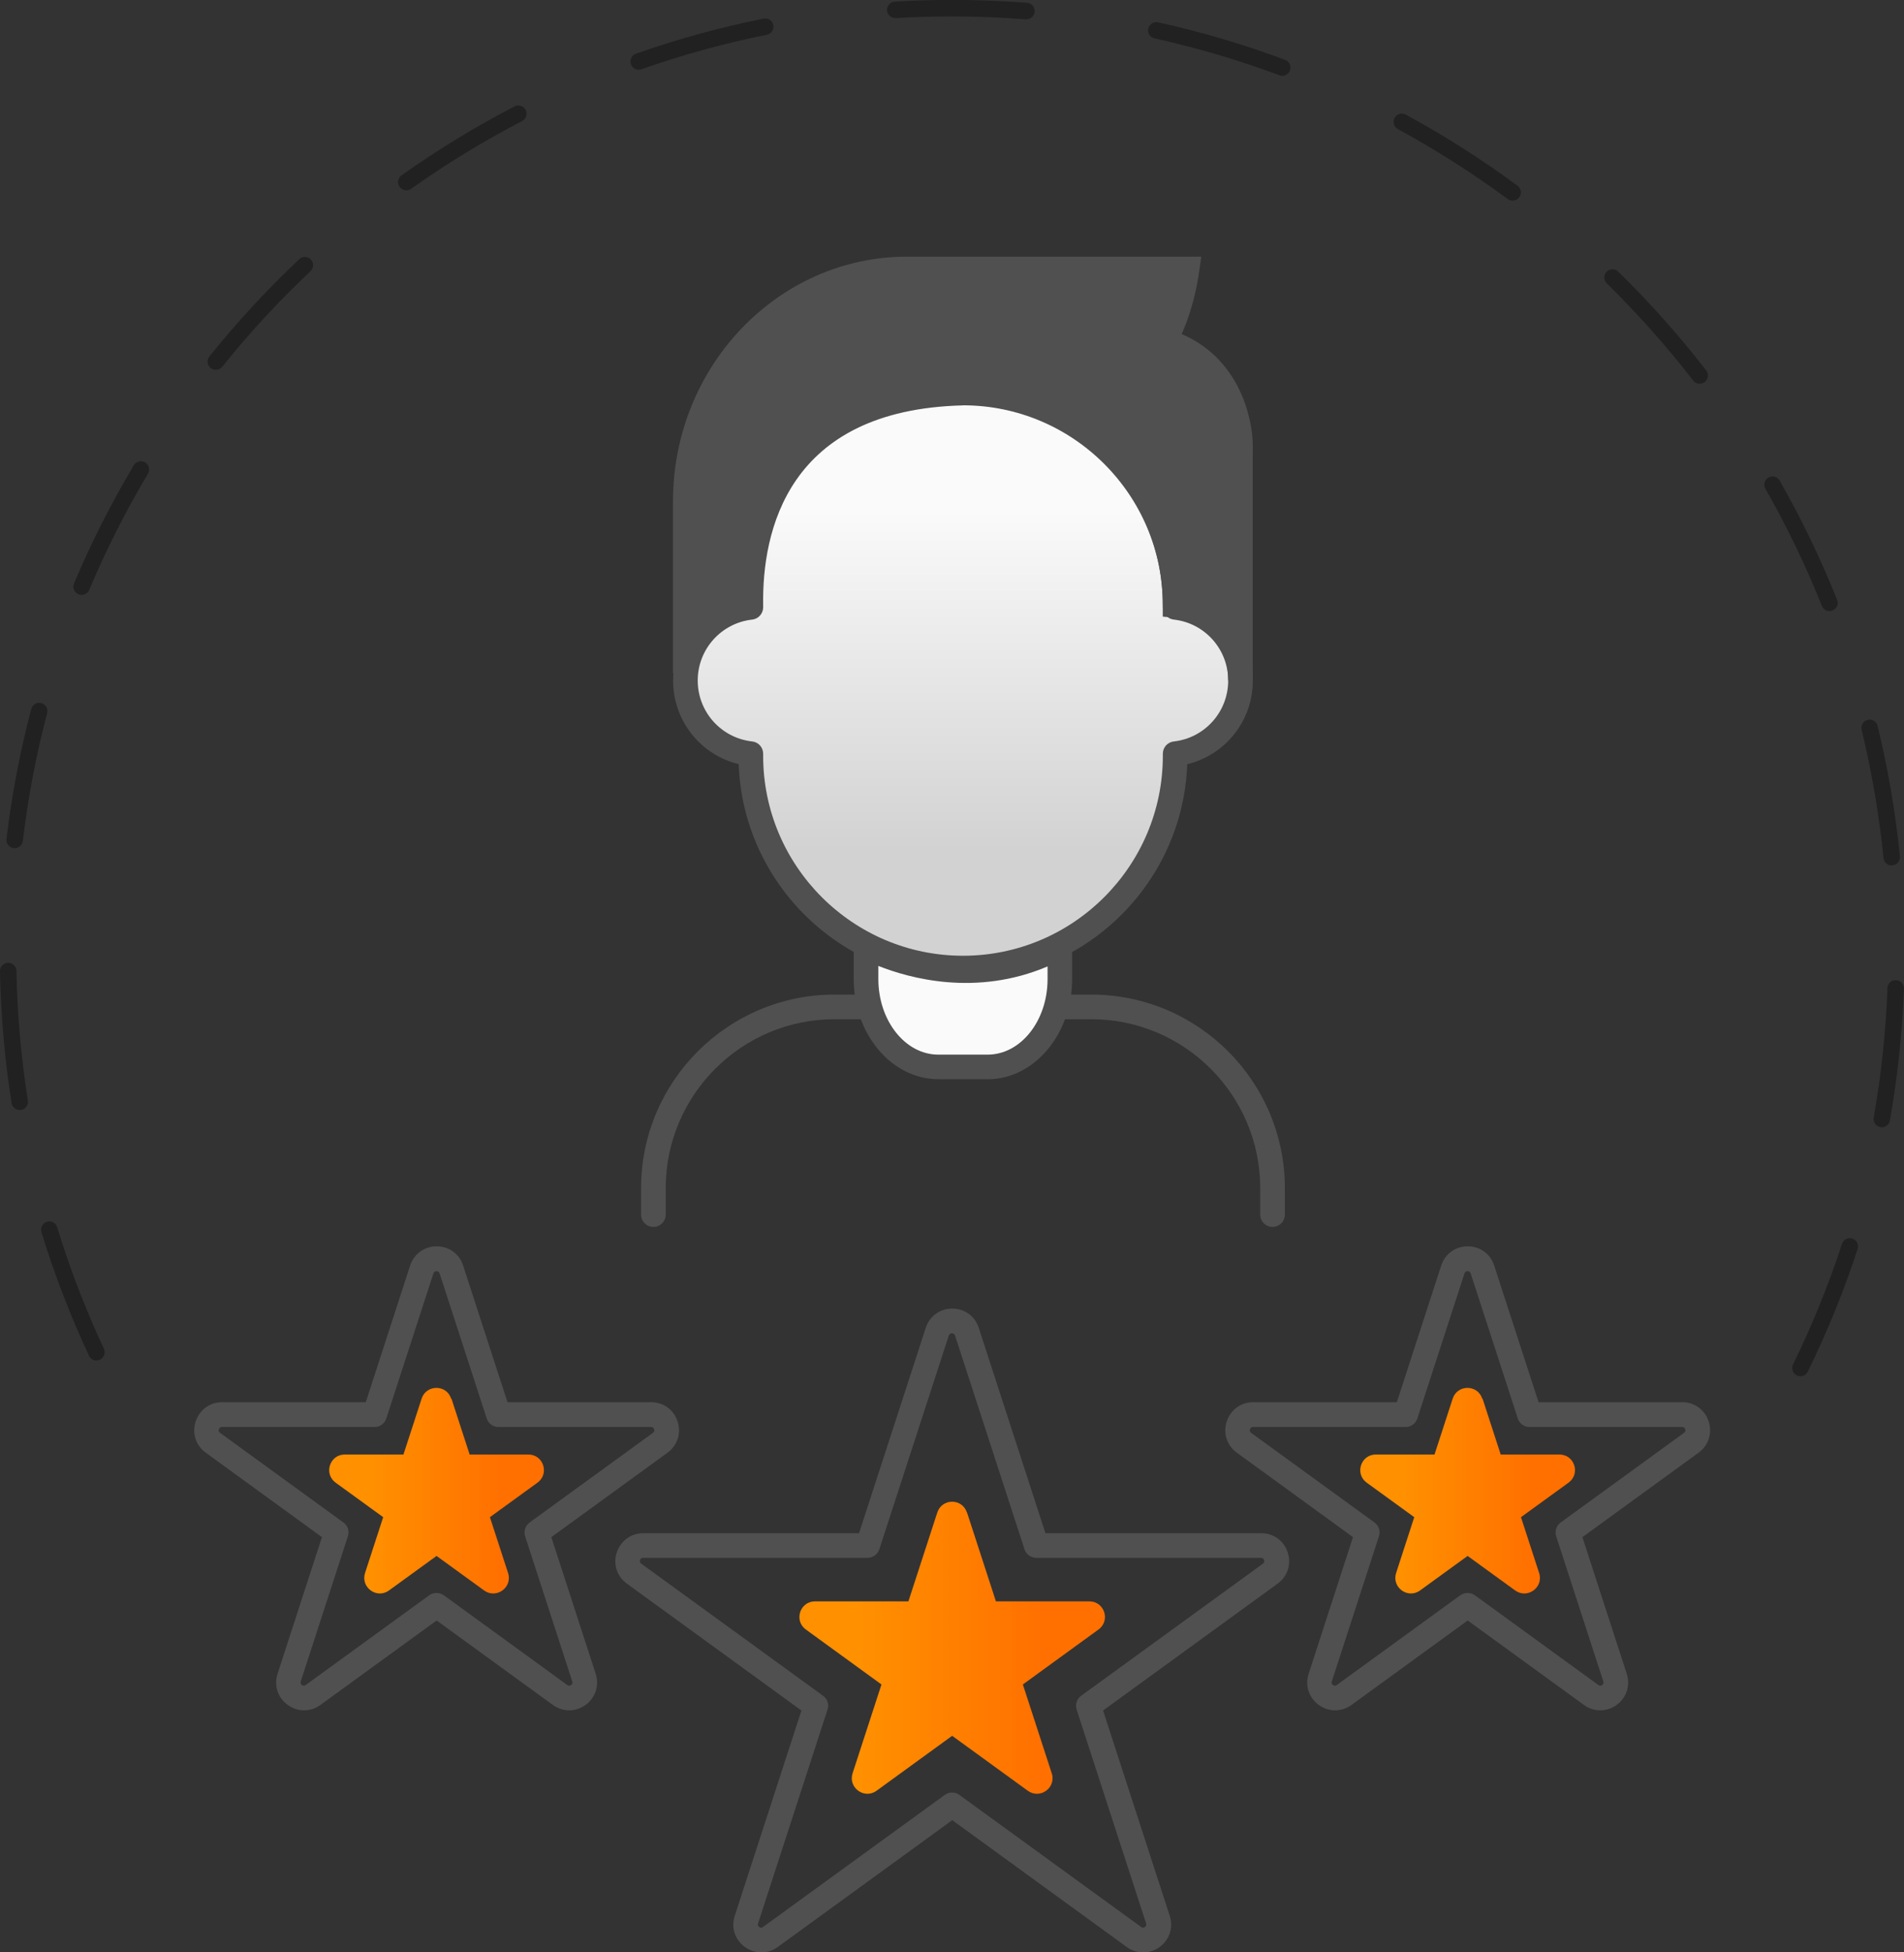
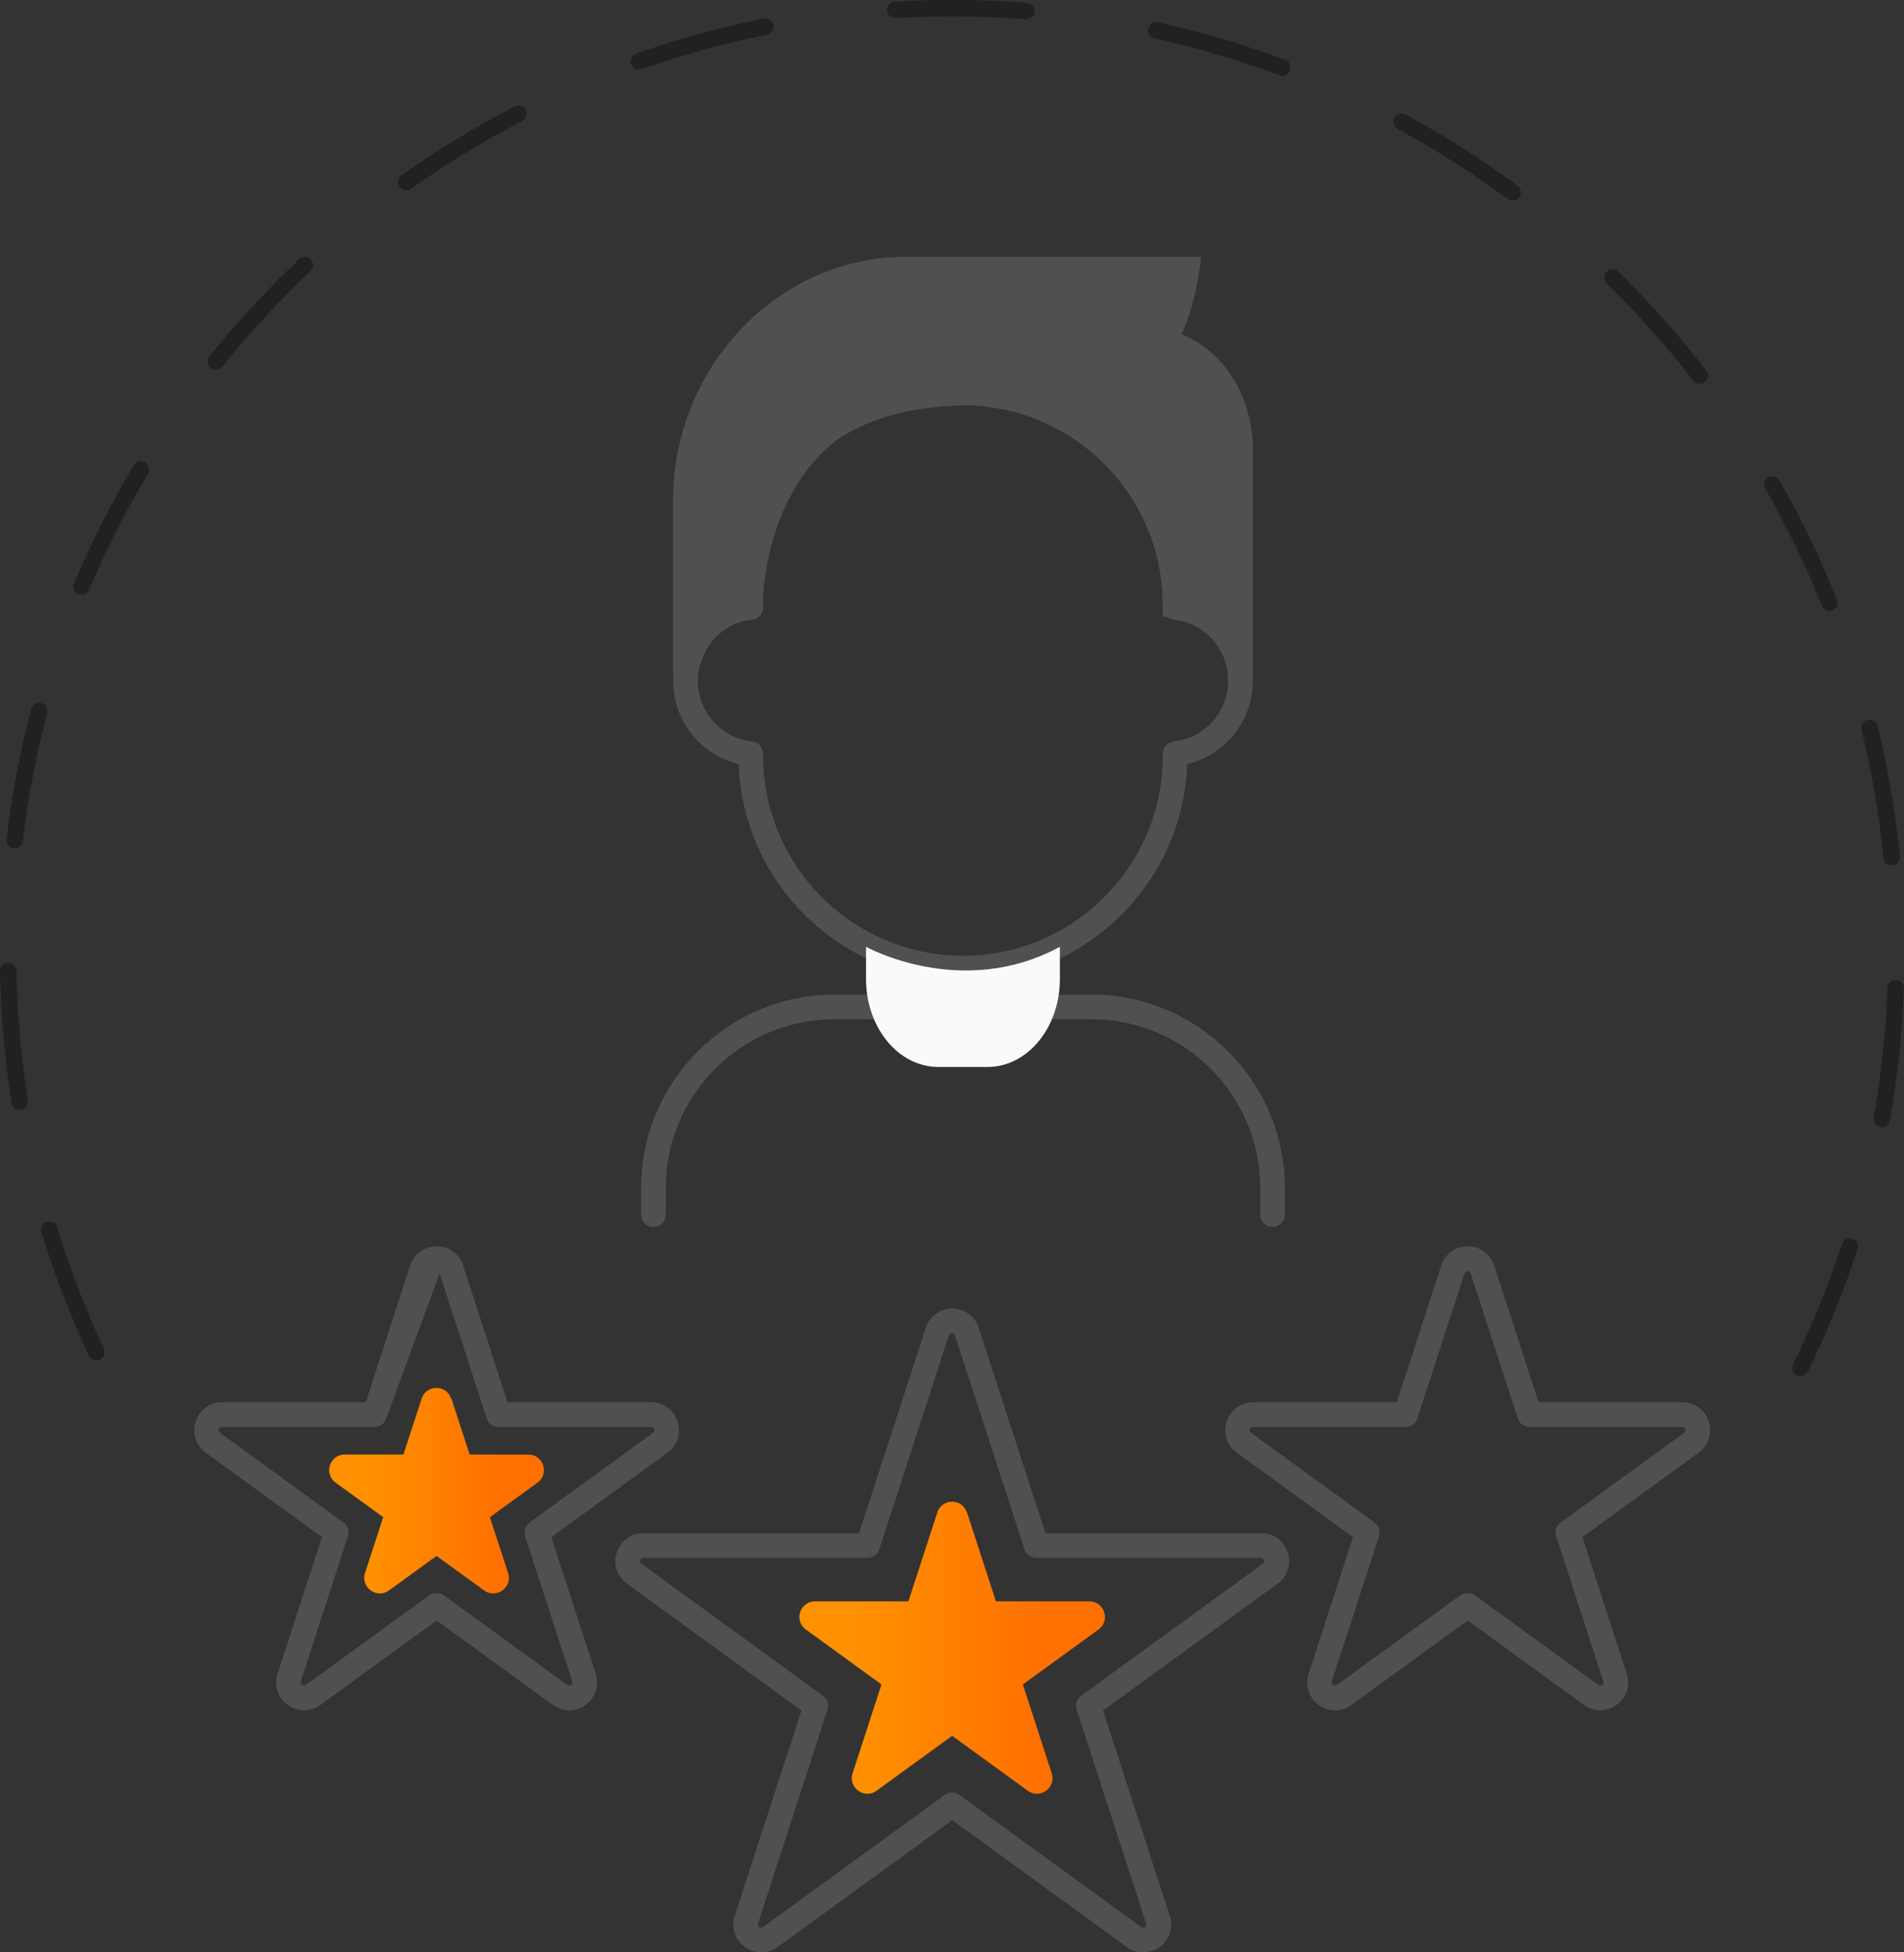
<svg xmlns="http://www.w3.org/2000/svg" width="120" height="123" viewBox="0 0 120 123" fill="none">
  <rect x="0" y="0" width="120" height="123" fill="#333333" stroke="none" />
  <g clip-path="url(#clip0_63_249)">
    <path d="M47.979 123C47.622 123 47.26 122.886 46.944 122.659C46.318 122.203 46.065 121.432 46.308 120.698L50.51 107.762L39.508 99.768C38.882 99.313 38.629 98.542 38.872 97.807C39.115 97.072 39.767 96.591 40.543 96.591H54.142L58.344 83.656C58.582 82.921 59.239 82.44 60.016 82.44C60.792 82.44 61.449 82.916 61.687 83.656L65.889 96.591H79.488C80.264 96.591 80.921 97.067 81.159 97.807C81.397 98.547 81.149 99.318 80.523 99.768L69.521 107.762L73.723 120.698C73.961 121.437 73.713 122.208 73.082 122.664C72.455 123.119 71.643 123.119 71.017 122.664L60.016 114.67L49.014 122.664C48.699 122.891 48.342 123.005 47.979 123.005V123ZM40.538 98.143C40.44 98.143 40.373 98.19 40.342 98.283C40.31 98.376 40.336 98.454 40.414 98.511L51.876 106.836C52.15 107.033 52.264 107.384 52.155 107.705L47.778 121.174C47.746 121.267 47.772 121.344 47.85 121.401C47.928 121.458 48.01 121.458 48.088 121.401L59.55 113.076C59.824 112.879 60.191 112.879 60.461 113.076L71.922 121.401C72 121.458 72.083 121.458 72.16 121.401C72.238 121.344 72.264 121.267 72.233 121.174L67.855 107.705C67.752 107.384 67.865 107.038 68.135 106.836L79.596 98.511C79.674 98.454 79.7 98.376 79.669 98.283C79.638 98.19 79.576 98.143 79.472 98.143H65.309C64.973 98.143 64.673 97.926 64.569 97.605L60.191 84.137C60.16 84.044 60.098 83.997 59.995 83.997C59.897 83.997 59.829 84.044 59.798 84.137L55.42 97.605C55.317 97.926 55.017 98.143 54.681 98.143H40.517H40.538Z" fill="#505050" />
    <path d="M100.859 107.752C100.497 107.752 100.14 107.638 99.824 107.41L92.502 102.091L85.18 107.41C84.554 107.866 83.741 107.866 83.115 107.41C82.489 106.955 82.235 106.184 82.479 105.444L85.273 96.84L77.951 91.52C77.325 91.065 77.071 90.294 77.314 89.554C77.558 88.814 78.21 88.338 78.986 88.338H88.036L90.831 79.734C91.069 78.999 91.726 78.518 92.502 78.518C93.278 78.518 93.935 78.994 94.173 79.734L96.968 88.338H106.018C106.794 88.338 107.451 88.814 107.69 89.554C107.928 90.294 107.679 91.065 107.053 91.52L99.731 96.84L102.525 105.444C102.763 106.184 102.515 106.955 101.889 107.41C101.573 107.638 101.216 107.752 100.854 107.752H100.859ZM92.507 100.358C92.668 100.358 92.828 100.41 92.963 100.508L100.74 106.158C100.818 106.215 100.9 106.215 100.978 106.158C101.056 106.101 101.081 106.024 101.05 105.93L98.08 96.788C97.977 96.467 98.091 96.115 98.36 95.918L106.137 90.268C106.215 90.211 106.241 90.134 106.21 90.041C106.179 89.948 106.116 89.901 106.013 89.901H96.398C96.062 89.901 95.762 89.684 95.659 89.363L92.688 80.22C92.626 80.034 92.362 80.034 92.3 80.22L89.33 89.363C89.226 89.684 88.926 89.901 88.59 89.901H78.975C78.877 89.901 78.81 89.948 78.779 90.041C78.748 90.134 78.774 90.211 78.851 90.268L86.629 95.918C86.903 96.115 87.017 96.467 86.908 96.788L83.938 105.93C83.907 106.024 83.933 106.101 84.01 106.158C84.088 106.215 84.171 106.215 84.248 106.158L92.026 100.508C92.16 100.41 92.321 100.358 92.481 100.358H92.507Z" fill="#505050" />
-     <path d="M35.876 107.752C35.514 107.752 35.157 107.638 34.841 107.41L27.519 102.091L20.197 107.41C19.57 107.866 18.758 107.866 18.132 107.41C17.506 106.955 17.252 106.184 17.495 105.444L20.29 96.84L12.968 91.52C12.342 91.065 12.088 90.294 12.331 89.554C12.574 88.814 13.226 88.338 14.003 88.338H23.053L25.847 79.734C26.085 78.999 26.743 78.518 27.519 78.518C28.295 78.518 28.952 78.994 29.19 79.734L31.985 88.338H41.035C41.811 88.338 42.468 88.814 42.706 89.554C42.944 90.294 42.696 91.065 42.07 91.52L34.748 96.84L37.542 105.444C37.78 106.184 37.532 106.955 36.906 107.41C36.59 107.638 36.233 107.752 35.871 107.752H35.876ZM27.524 100.358C27.684 100.358 27.845 100.41 27.979 100.508L35.757 106.158C35.834 106.215 35.917 106.215 35.995 106.158C36.072 106.101 36.098 106.024 36.067 105.93L33.097 96.788C32.994 96.467 33.107 96.115 33.377 95.918L41.154 90.268C41.232 90.211 41.258 90.134 41.226 90.041C41.195 89.948 41.133 89.901 41.03 89.901H31.415C31.079 89.901 30.779 89.684 30.675 89.363L27.705 80.22C27.643 80.034 27.379 80.034 27.317 80.22L24.347 89.363C24.243 89.684 23.943 89.901 23.607 89.901H13.992C13.894 89.901 13.827 89.948 13.796 90.041C13.765 90.134 13.79 90.211 13.868 90.268L21.646 95.918C21.92 96.115 22.034 96.467 21.925 96.788L18.955 105.93C18.924 106.024 18.95 106.101 19.027 106.158C19.105 106.215 19.188 106.215 19.265 106.158L27.043 100.508C27.177 100.41 27.338 100.358 27.498 100.358H27.524Z" fill="#505050" />
+     <path d="M35.876 107.752C35.514 107.752 35.157 107.638 34.841 107.41L27.519 102.091L20.197 107.41C19.57 107.866 18.758 107.866 18.132 107.41C17.506 106.955 17.252 106.184 17.495 105.444L20.29 96.84L12.968 91.52C12.342 91.065 12.088 90.294 12.331 89.554C12.574 88.814 13.226 88.338 14.003 88.338H23.053L25.847 79.734C26.085 78.999 26.743 78.518 27.519 78.518C28.295 78.518 28.952 78.994 29.19 79.734L31.985 88.338H41.035C41.811 88.338 42.468 88.814 42.706 89.554C42.944 90.294 42.696 91.065 42.07 91.52L34.748 96.84L37.542 105.444C37.78 106.184 37.532 106.955 36.906 107.41C36.59 107.638 36.233 107.752 35.871 107.752H35.876ZM27.524 100.358C27.684 100.358 27.845 100.41 27.979 100.508L35.757 106.158C35.834 106.215 35.917 106.215 35.995 106.158C36.072 106.101 36.098 106.024 36.067 105.93L33.097 96.788C32.994 96.467 33.107 96.115 33.377 95.918L41.154 90.268C41.232 90.211 41.258 90.134 41.226 90.041C41.195 89.948 41.133 89.901 41.03 89.901H31.415C31.079 89.901 30.779 89.684 30.675 89.363L27.705 80.22L24.347 89.363C24.243 89.684 23.943 89.901 23.607 89.901H13.992C13.894 89.901 13.827 89.948 13.796 90.041C13.765 90.134 13.79 90.211 13.868 90.268L21.646 95.918C21.92 96.115 22.034 96.467 21.925 96.788L18.955 105.93C18.924 106.024 18.95 106.101 19.027 106.158C19.105 106.215 19.188 106.215 19.265 106.158L27.043 100.508C27.177 100.41 27.338 100.358 27.498 100.358H27.524Z" fill="#505050" />
    <path d="M47.322 38.268C47.213 38.268 47.203 24.665 60.222 24.65C60.222 24.65 64.507 24.65 67.726 26.569C67.726 26.569 73.703 24.82 74.82 16.945H57.169C49.449 16.945 43.193 23.496 43.193 31.578V42.423C43.193 42.423 43.746 38.511 47.317 38.268H47.322Z" fill="#505050" />
    <path d="M43.964 42.532L42.416 42.423V31.578C42.416 23.082 49.035 16.169 57.169 16.169H75.71L75.586 17.054C74.411 25.333 68.202 27.237 67.938 27.314L67.612 27.407L67.322 27.237C64.331 25.457 60.254 25.431 60.212 25.431C56.502 25.431 53.557 26.6 51.467 28.892C48.026 32.664 48.072 38.097 48.078 38.149L47.322 38.216L47.369 39.044C44.455 39.246 43.964 42.501 43.959 42.537L43.964 42.532ZM57.175 17.721C49.894 17.721 43.974 23.936 43.974 31.578V39.065C44.6 38.382 45.438 37.823 46.541 37.595C46.577 35.981 47.12 32.928 48.59 30.284C50.215 27.366 53.547 23.884 60.228 23.879C60.404 23.879 64.497 23.899 67.808 25.721C68.916 25.286 72.761 23.392 73.904 17.721H57.175Z" fill="#505050" />
-     <path d="M78.184 42.878C78.184 40.493 76.378 38.527 74.059 38.268V38.134C74.059 30.75 68.072 24.764 60.688 24.764C51.058 24.996 47.203 30.76 47.317 38.134V38.268C44.999 38.527 43.193 40.488 43.193 42.878C43.193 45.269 44.999 47.23 47.317 47.488V47.623C47.317 55.007 53.304 60.993 60.688 60.993C68.072 60.993 74.059 55.007 74.059 47.623V47.488C76.378 47.23 78.184 45.269 78.184 42.878Z" fill="url(#paint0_linear_63_249)" />
    <path d="M60.693 61.764C53.066 61.764 46.83 55.7 46.556 48.14C44.155 47.561 42.422 45.408 42.422 42.878C42.422 40.348 44.15 38.201 46.546 37.621C46.618 29.172 51.741 24.21 60.673 23.993C68.316 23.993 74.556 30.057 74.825 37.621C77.221 38.201 78.96 40.353 78.96 42.883C78.96 45.414 77.226 47.566 74.825 48.145C74.551 55.705 68.316 61.769 60.688 61.769L60.693 61.764ZM60.693 25.54C49.573 25.809 48.031 33.539 48.098 38.118V38.263C48.098 38.656 47.798 38.992 47.41 39.034C45.454 39.251 43.974 40.902 43.974 42.873C43.974 44.844 45.449 46.495 47.41 46.712C47.803 46.754 48.098 47.09 48.098 47.483V47.618C48.098 54.562 53.749 60.212 60.693 60.212C67.638 60.212 73.288 54.562 73.288 47.618V47.483C73.288 47.09 73.583 46.754 73.977 46.712C75.933 46.495 77.407 44.844 77.407 42.873C77.407 40.902 75.933 39.251 73.977 39.034C73.583 38.992 73.288 38.656 73.288 38.263V38.128C73.288 31.185 67.638 25.535 60.693 25.535V25.54Z" fill="#505050" />
    <path d="M67.726 26.569C67.726 26.569 74.059 30.321 74.059 38.134C74.059 38.134 78.183 38.491 78.183 42.878V28.417C78.183 28.417 78.427 22.968 73.402 21.473C73.402 21.473 71.441 25.379 67.726 26.569Z" fill="#505050" />
    <path d="M78.96 42.878H77.407C77.407 39.246 74.132 38.92 73.992 38.91L73.283 38.848V38.133C73.283 30.874 67.57 27.382 67.327 27.237L65.852 26.357L67.488 25.835C70.836 24.764 72.688 21.168 72.704 21.131L72.999 20.552L73.62 20.738C78.054 22.057 79.048 26.367 78.955 28.458V42.883L78.96 42.878ZM74.82 37.476C75.638 37.673 76.611 38.102 77.407 38.879V28.416C77.418 28.199 77.537 23.936 73.759 22.42C73.133 23.444 71.643 25.529 69.304 26.75C71.162 28.251 74.577 31.764 74.82 37.482V37.476Z" fill="#505050" />
    <path d="M80.202 77.297C79.772 77.297 79.426 76.95 79.426 76.52V74.854C79.426 68.987 74.649 64.211 68.781 64.211H52.6C46.732 64.211 41.956 68.987 41.956 74.854V76.52C41.956 76.95 41.609 77.297 41.18 77.297C40.75 77.297 40.404 76.95 40.404 76.52V74.854C40.404 68.128 45.873 62.659 52.6 62.659H68.781C75.508 62.659 80.978 68.128 80.978 74.854V76.52C80.978 76.95 80.631 77.297 80.202 77.297Z" fill="#505050" />
    <path d="M66.799 59.648V61.681C66.799 64.74 64.761 67.218 62.246 67.218H59.136C56.621 67.218 54.582 64.74 54.582 61.681V59.648C54.582 59.648 60.616 63.006 66.799 59.648Z" fill="#FAFAFA" />
-     <path d="M62.246 67.989H59.136C56.197 67.989 53.806 65.159 53.806 61.676V59.648C53.806 59.373 53.951 59.12 54.189 58.98C54.427 58.84 54.722 58.835 54.96 58.97C55.017 59.001 60.709 62.069 66.427 58.97C66.665 58.84 66.96 58.846 67.193 58.985C67.431 59.125 67.57 59.379 67.57 59.653V61.681C67.57 65.159 65.18 67.994 62.241 67.994L62.246 67.989ZM55.358 60.859V61.681C55.358 64.305 57.056 66.442 59.136 66.442H62.246C64.331 66.442 66.023 64.31 66.023 61.681V60.884C61.526 62.799 57.325 61.635 55.358 60.853V60.859Z" fill="#505050" />
    <path d="M113.475 86.703C113.397 86.703 113.32 86.688 113.247 86.652C112.988 86.527 112.885 86.217 113.009 85.958C114.21 83.506 115.25 80.95 116.093 78.363C116.181 78.094 116.471 77.944 116.745 78.031C117.019 78.119 117.164 78.414 117.076 78.683C116.217 81.317 115.157 83.92 113.935 86.414C113.847 86.595 113.661 86.703 113.47 86.703H113.475ZM6.08 85.71C5.884 85.71 5.697 85.601 5.609 85.41C4.435 82.895 3.426 80.277 2.613 77.623C2.53 77.349 2.68 77.059 2.955 76.976C3.229 76.888 3.519 77.043 3.602 77.317C4.398 79.925 5.392 82.497 6.546 84.97C6.665 85.229 6.556 85.539 6.298 85.658C6.225 85.689 6.153 85.705 6.08 85.705V85.71ZM118.603 71.015C118.572 71.015 118.541 71.015 118.51 71.005C118.23 70.953 118.039 70.684 118.091 70.405C118.567 67.725 118.856 64.982 118.96 62.25C118.97 61.966 119.203 61.722 119.498 61.754C119.783 61.764 120.005 62.002 119.995 62.292C119.891 65.07 119.591 67.864 119.11 70.591C119.063 70.839 118.846 71.02 118.603 71.02V71.015ZM1.242 69.929C0.993 69.929 0.771 69.748 0.73 69.494C0.3 66.762 0.052 63.963 -3.55834e-05 61.184C-0.005 60.9 0.222 60.662 0.507 60.657C0.792 60.657 1.03 60.879 1.035 61.164C1.087 63.896 1.33 66.648 1.754 69.334C1.801 69.613 1.604 69.882 1.325 69.924C1.299 69.924 1.268 69.929 1.242 69.929ZM119.224 54.525C118.96 54.525 118.737 54.329 118.711 54.06C118.437 51.343 117.972 48.627 117.33 45.978C117.263 45.698 117.433 45.419 117.708 45.352C117.987 45.284 118.266 45.455 118.334 45.729C118.991 48.42 119.462 51.188 119.741 53.951C119.767 54.236 119.56 54.489 119.276 54.515C119.26 54.515 119.239 54.515 119.224 54.515V54.525ZM0.926 53.434C0.926 53.434 0.885 53.434 0.864 53.434C0.58 53.397 0.378 53.144 0.409 52.859C0.74 50.101 1.263 47.344 1.972 44.663C2.044 44.384 2.329 44.224 2.603 44.296C2.877 44.368 3.043 44.653 2.97 44.927C2.277 47.556 1.759 50.267 1.439 52.978C1.407 53.242 1.185 53.434 0.926 53.434ZM115.307 38.496C115.1 38.496 114.908 38.372 114.825 38.17C113.816 35.64 112.616 33.156 111.265 30.791C111.125 30.543 111.208 30.227 111.457 30.088C111.705 29.943 112.021 30.031 112.16 30.279C113.537 32.685 114.753 35.215 115.783 37.787C115.891 38.051 115.762 38.351 115.493 38.459C115.431 38.485 115.363 38.496 115.301 38.496H115.307ZM5.144 37.477C5.076 37.477 5.009 37.461 4.942 37.435C4.678 37.326 4.554 37.021 4.667 36.757C5.744 34.201 7.012 31.697 8.435 29.312C8.58 29.068 8.895 28.986 9.144 29.131C9.387 29.275 9.47 29.596 9.325 29.839C7.928 32.183 6.68 34.646 5.625 37.156C5.542 37.352 5.351 37.471 5.149 37.471L5.144 37.477ZM107.125 24.179C106.97 24.179 106.82 24.112 106.717 23.977C105.05 21.82 103.213 19.76 101.268 17.851C101.066 17.649 101.061 17.323 101.257 17.121C101.459 16.919 101.785 16.914 101.987 17.111C103.969 19.051 105.837 21.147 107.534 23.341C107.71 23.568 107.669 23.889 107.441 24.065C107.348 24.137 107.234 24.174 107.125 24.174V24.179ZM13.599 23.299C13.485 23.299 13.371 23.263 13.278 23.185C13.056 23.004 13.019 22.683 13.2 22.456C14.934 20.293 16.843 18.234 18.861 16.33C19.069 16.133 19.4 16.143 19.591 16.35C19.788 16.557 19.777 16.883 19.57 17.08C17.583 18.953 15.71 20.976 14.008 23.103C13.904 23.232 13.754 23.294 13.604 23.294L13.599 23.299ZM95.327 12.64C95.219 12.64 95.115 12.61 95.022 12.537C92.828 10.918 90.499 9.433 88.103 8.134C87.85 7.999 87.757 7.684 87.897 7.43C88.031 7.177 88.347 7.083 88.6 7.223C91.037 8.543 93.407 10.053 95.643 11.704C95.871 11.875 95.922 12.195 95.752 12.428C95.648 12.568 95.493 12.64 95.332 12.64H95.327ZM25.609 11.983C25.449 11.983 25.288 11.906 25.185 11.766C25.019 11.533 25.076 11.207 25.309 11.047C27.57 9.443 29.966 7.979 32.429 6.706C32.683 6.576 32.993 6.675 33.128 6.928C33.257 7.182 33.159 7.492 32.906 7.627C30.489 8.879 28.134 10.317 25.909 11.895C25.816 11.957 25.713 11.989 25.609 11.989V11.983ZM80.818 4.771C80.755 4.771 80.698 4.76 80.636 4.74C78.08 3.788 75.431 3.006 72.766 2.416C72.486 2.354 72.31 2.08 72.373 1.801C72.435 1.521 72.709 1.345 72.988 1.407C75.7 2.002 78.396 2.799 80.993 3.772C81.263 3.87 81.397 4.17 81.299 4.439C81.221 4.646 81.025 4.776 80.812 4.776L80.818 4.771ZM40.254 4.393C40.041 4.393 39.84 4.258 39.767 4.046C39.674 3.777 39.814 3.482 40.083 3.384C42.701 2.463 45.407 1.718 48.124 1.175C48.404 1.118 48.678 1.299 48.735 1.578C48.792 1.858 48.611 2.132 48.331 2.189C45.656 2.727 42.996 3.456 40.424 4.362C40.367 4.383 40.31 4.393 40.254 4.393ZM64.698 1.216C64.698 1.216 64.673 1.216 64.657 1.216C63.126 1.097 61.563 1.035 60.01 1.035H59.984C58.815 1.035 57.63 1.071 56.455 1.138C56.16 1.149 55.922 0.937 55.907 0.652C55.891 0.367 56.109 0.119 56.393 0.104C57.589 0.031 58.794 -0.005 59.984 -0.005H60.01C61.589 -0.005 63.177 0.057 64.735 0.176C65.019 0.197 65.231 0.445 65.211 0.735C65.19 1.004 64.962 1.211 64.693 1.211L64.698 1.216Z" fill="black" fill-opacity="0.2" />
    <path d="M113.475 86.703C113.397 86.703 113.32 86.688 113.247 86.652C112.988 86.527 112.885 86.217 113.009 85.958C114.21 83.506 115.25 80.95 116.093 78.363C116.181 78.094 116.471 77.944 116.745 78.031C117.019 78.119 117.164 78.414 117.076 78.683C116.217 81.317 115.157 83.92 113.935 86.414C113.847 86.595 113.661 86.703 113.47 86.703H113.475ZM6.08 85.71C5.884 85.71 5.697 85.601 5.609 85.41C4.435 82.895 3.426 80.277 2.613 77.623C2.53 77.349 2.68 77.059 2.955 76.976C3.229 76.888 3.519 77.043 3.602 77.317C4.398 79.925 5.392 82.497 6.546 84.97C6.665 85.229 6.556 85.539 6.298 85.658C6.225 85.689 6.153 85.705 6.08 85.705V85.71ZM118.603 71.015C118.572 71.015 118.541 71.015 118.51 71.005C118.23 70.953 118.039 70.684 118.091 70.405C118.567 67.725 118.856 64.982 118.96 62.25C118.97 61.966 119.203 61.722 119.498 61.754C119.783 61.764 120.005 62.002 119.995 62.292C119.891 65.07 119.591 67.864 119.11 70.591C119.063 70.839 118.846 71.02 118.603 71.02V71.015ZM1.242 69.929C0.993 69.929 0.771 69.748 0.73 69.494C0.3 66.762 0.052 63.963 -3.55834e-05 61.184C-0.005 60.9 0.222 60.662 0.507 60.657C0.792 60.657 1.03 60.879 1.035 61.164C1.087 63.896 1.33 66.648 1.754 69.334C1.801 69.613 1.604 69.882 1.325 69.924C1.299 69.924 1.268 69.929 1.242 69.929ZM119.224 54.525C118.96 54.525 118.737 54.329 118.711 54.06C118.437 51.343 117.972 48.627 117.33 45.978C117.263 45.698 117.433 45.419 117.708 45.352C117.987 45.284 118.266 45.455 118.334 45.729C118.991 48.42 119.462 51.188 119.741 53.951C119.767 54.236 119.56 54.489 119.276 54.515C119.26 54.515 119.239 54.515 119.224 54.515V54.525ZM0.926 53.434C0.926 53.434 0.885 53.434 0.864 53.434C0.58 53.397 0.378 53.144 0.409 52.859C0.74 50.101 1.263 47.344 1.972 44.663C2.044 44.384 2.329 44.224 2.603 44.296C2.877 44.368 3.043 44.653 2.97 44.927C2.277 47.556 1.759 50.267 1.439 52.978C1.407 53.242 1.185 53.434 0.926 53.434ZM115.307 38.496C115.1 38.496 114.908 38.372 114.825 38.17C113.816 35.64 112.616 33.156 111.265 30.791C111.125 30.543 111.208 30.227 111.457 30.088C111.705 29.943 112.021 30.031 112.16 30.279C113.537 32.685 114.753 35.215 115.783 37.787C115.891 38.051 115.762 38.351 115.493 38.459C115.431 38.485 115.363 38.496 115.301 38.496H115.307ZM5.144 37.477C5.076 37.477 5.009 37.461 4.942 37.435C4.678 37.326 4.554 37.021 4.667 36.757C5.744 34.201 7.012 31.697 8.435 29.312C8.58 29.068 8.895 28.986 9.144 29.131C9.387 29.275 9.47 29.596 9.325 29.839C7.928 32.183 6.68 34.646 5.625 37.156C5.542 37.352 5.351 37.471 5.149 37.471L5.144 37.477ZM107.125 24.179C106.97 24.179 106.82 24.112 106.717 23.977C105.05 21.82 103.213 19.76 101.268 17.851C101.066 17.649 101.061 17.323 101.257 17.121C101.459 16.919 101.785 16.914 101.987 17.111C103.969 19.051 105.837 21.147 107.534 23.341C107.71 23.568 107.669 23.889 107.441 24.065C107.348 24.137 107.234 24.174 107.125 24.174V24.179ZM13.599 23.299C13.485 23.299 13.371 23.263 13.278 23.185C13.056 23.004 13.019 22.683 13.2 22.456C14.934 20.293 16.843 18.234 18.861 16.33C19.069 16.133 19.4 16.143 19.591 16.35C19.788 16.557 19.777 16.883 19.57 17.08C17.583 18.953 15.71 20.976 14.008 23.103C13.904 23.232 13.754 23.294 13.604 23.294L13.599 23.299ZM95.327 12.64C95.219 12.64 95.115 12.61 95.022 12.537C92.828 10.918 90.499 9.433 88.103 8.134C87.85 7.999 87.757 7.684 87.897 7.43C88.031 7.177 88.347 7.083 88.6 7.223C91.037 8.543 93.407 10.053 95.643 11.704C95.871 11.875 95.922 12.195 95.752 12.428C95.648 12.568 95.493 12.64 95.332 12.64H95.327ZM25.609 11.983C25.449 11.983 25.288 11.906 25.185 11.766C25.019 11.533 25.076 11.207 25.309 11.047C27.57 9.443 29.966 7.979 32.429 6.706C32.683 6.576 32.993 6.675 33.128 6.928C33.257 7.182 33.159 7.492 32.906 7.627C30.489 8.879 28.134 10.317 25.909 11.895C25.816 11.957 25.713 11.989 25.609 11.989V11.983ZM80.818 4.771C80.755 4.771 80.698 4.76 80.636 4.74C78.08 3.788 75.431 3.006 72.766 2.416C72.486 2.354 72.31 2.08 72.373 1.801C72.435 1.521 72.709 1.345 72.988 1.407C75.7 2.002 78.396 2.799 80.993 3.772C81.263 3.87 81.397 4.17 81.299 4.439C81.221 4.646 81.025 4.776 80.812 4.776L80.818 4.771ZM40.254 4.393C40.041 4.393 39.84 4.258 39.767 4.046C39.674 3.777 39.814 3.482 40.083 3.384C42.701 2.463 45.407 1.718 48.124 1.175C48.404 1.118 48.678 1.299 48.735 1.578C48.792 1.858 48.611 2.132 48.331 2.189C45.656 2.727 42.996 3.456 40.424 4.362C40.367 4.383 40.31 4.393 40.254 4.393ZM64.698 1.216C64.698 1.216 64.673 1.216 64.657 1.216C63.126 1.097 61.563 1.035 60.01 1.035H59.984C58.815 1.035 57.63 1.071 56.455 1.138C56.16 1.149 55.922 0.937 55.907 0.652C55.891 0.367 56.109 0.119 56.393 0.104C57.589 0.031 58.794 -0.005 59.984 -0.005H60.01C61.589 -0.005 63.177 0.057 64.735 0.176C65.019 0.197 65.231 0.445 65.211 0.735C65.19 1.004 64.962 1.211 64.693 1.211L64.698 1.216Z" fill="black" fill-opacity="0.2" />
-     <path d="M93.439 88.116L94.582 91.634H98.282C99.234 91.634 99.627 92.85 98.856 93.409L95.86 95.582L97.004 99.101C97.299 100.006 96.264 100.756 95.493 100.198L92.497 98.024L89.501 100.198C88.73 100.756 87.7 100.006 87.99 99.101L89.133 95.582L86.137 93.409C85.366 92.85 85.765 91.634 86.712 91.634H90.411L91.555 88.116C91.85 87.21 93.128 87.21 93.418 88.116H93.439Z" fill="url(#paint1_linear_63_249)" />
    <path d="M28.455 88.116L29.599 91.634H33.299C34.251 91.634 34.644 92.85 33.873 93.409L30.877 95.582L32.021 99.101C32.316 100.006 31.281 100.756 30.51 100.198L27.514 98.024L24.517 100.198C23.747 100.756 22.717 100.006 23.006 99.101L24.15 95.582L21.154 93.409C20.383 92.85 20.781 91.634 21.728 91.634H25.428L26.572 88.116C26.867 87.21 28.145 87.21 28.435 88.116H28.455Z" fill="url(#paint2_linear_63_249)" />
    <path d="M60.947 95.287L62.768 100.886H68.657C69.609 100.886 70.003 102.102 69.232 102.66L64.466 106.122L66.287 111.72C66.582 112.626 65.547 113.376 64.776 112.817L60.01 109.356L55.245 112.817C54.474 113.376 53.444 112.626 53.733 111.72L55.555 106.122L50.789 102.66C50.018 102.102 50.417 100.886 51.364 100.886H57.252L59.074 95.287C59.369 94.382 60.647 94.382 60.937 95.287H60.947Z" fill="url(#paint3_linear_63_249)" />
  </g>
  <defs>
    <linearGradient id="paint0_linear_63_249" x1="60.688" y1="24.764" x2="60.688" y2="60.993" gradientUnits="userSpaceOnUse">
      <stop offset="0.205" stop-color="#FAFAFA" />
      <stop offset="0.795" stop-color="#D2D2D2" />
    </linearGradient>
    <linearGradient id="paint1_linear_63_249" x1="85.73" y1="93.913" x2="99.265" y2="93.913" gradientUnits="userSpaceOnUse">
      <stop offset="0.2" stop-color="#FF9000" />
      <stop offset="0.795" stop-color="#FF7000" />
    </linearGradient>
    <linearGradient id="paint2_linear_63_249" x1="20.747" y1="93.913" x2="34.282" y2="93.913" gradientUnits="userSpaceOnUse">
      <stop offset="0.2" stop-color="#FF9000" />
      <stop offset="0.795" stop-color="#FF7000" />
    </linearGradient>
    <linearGradient id="paint3_linear_63_249" x1="50.382" y1="103.809" x2="69.64" y2="103.809" gradientUnits="userSpaceOnUse">
      <stop offset="0.2" stop-color="#FF9000" />
      <stop offset="0.795" stop-color="#FF7000" />
    </linearGradient>
    <clipPath id="clip0_63_249">
      <rect width="120" height="123" fill="white" />
    </clipPath>
  </defs>
</svg>